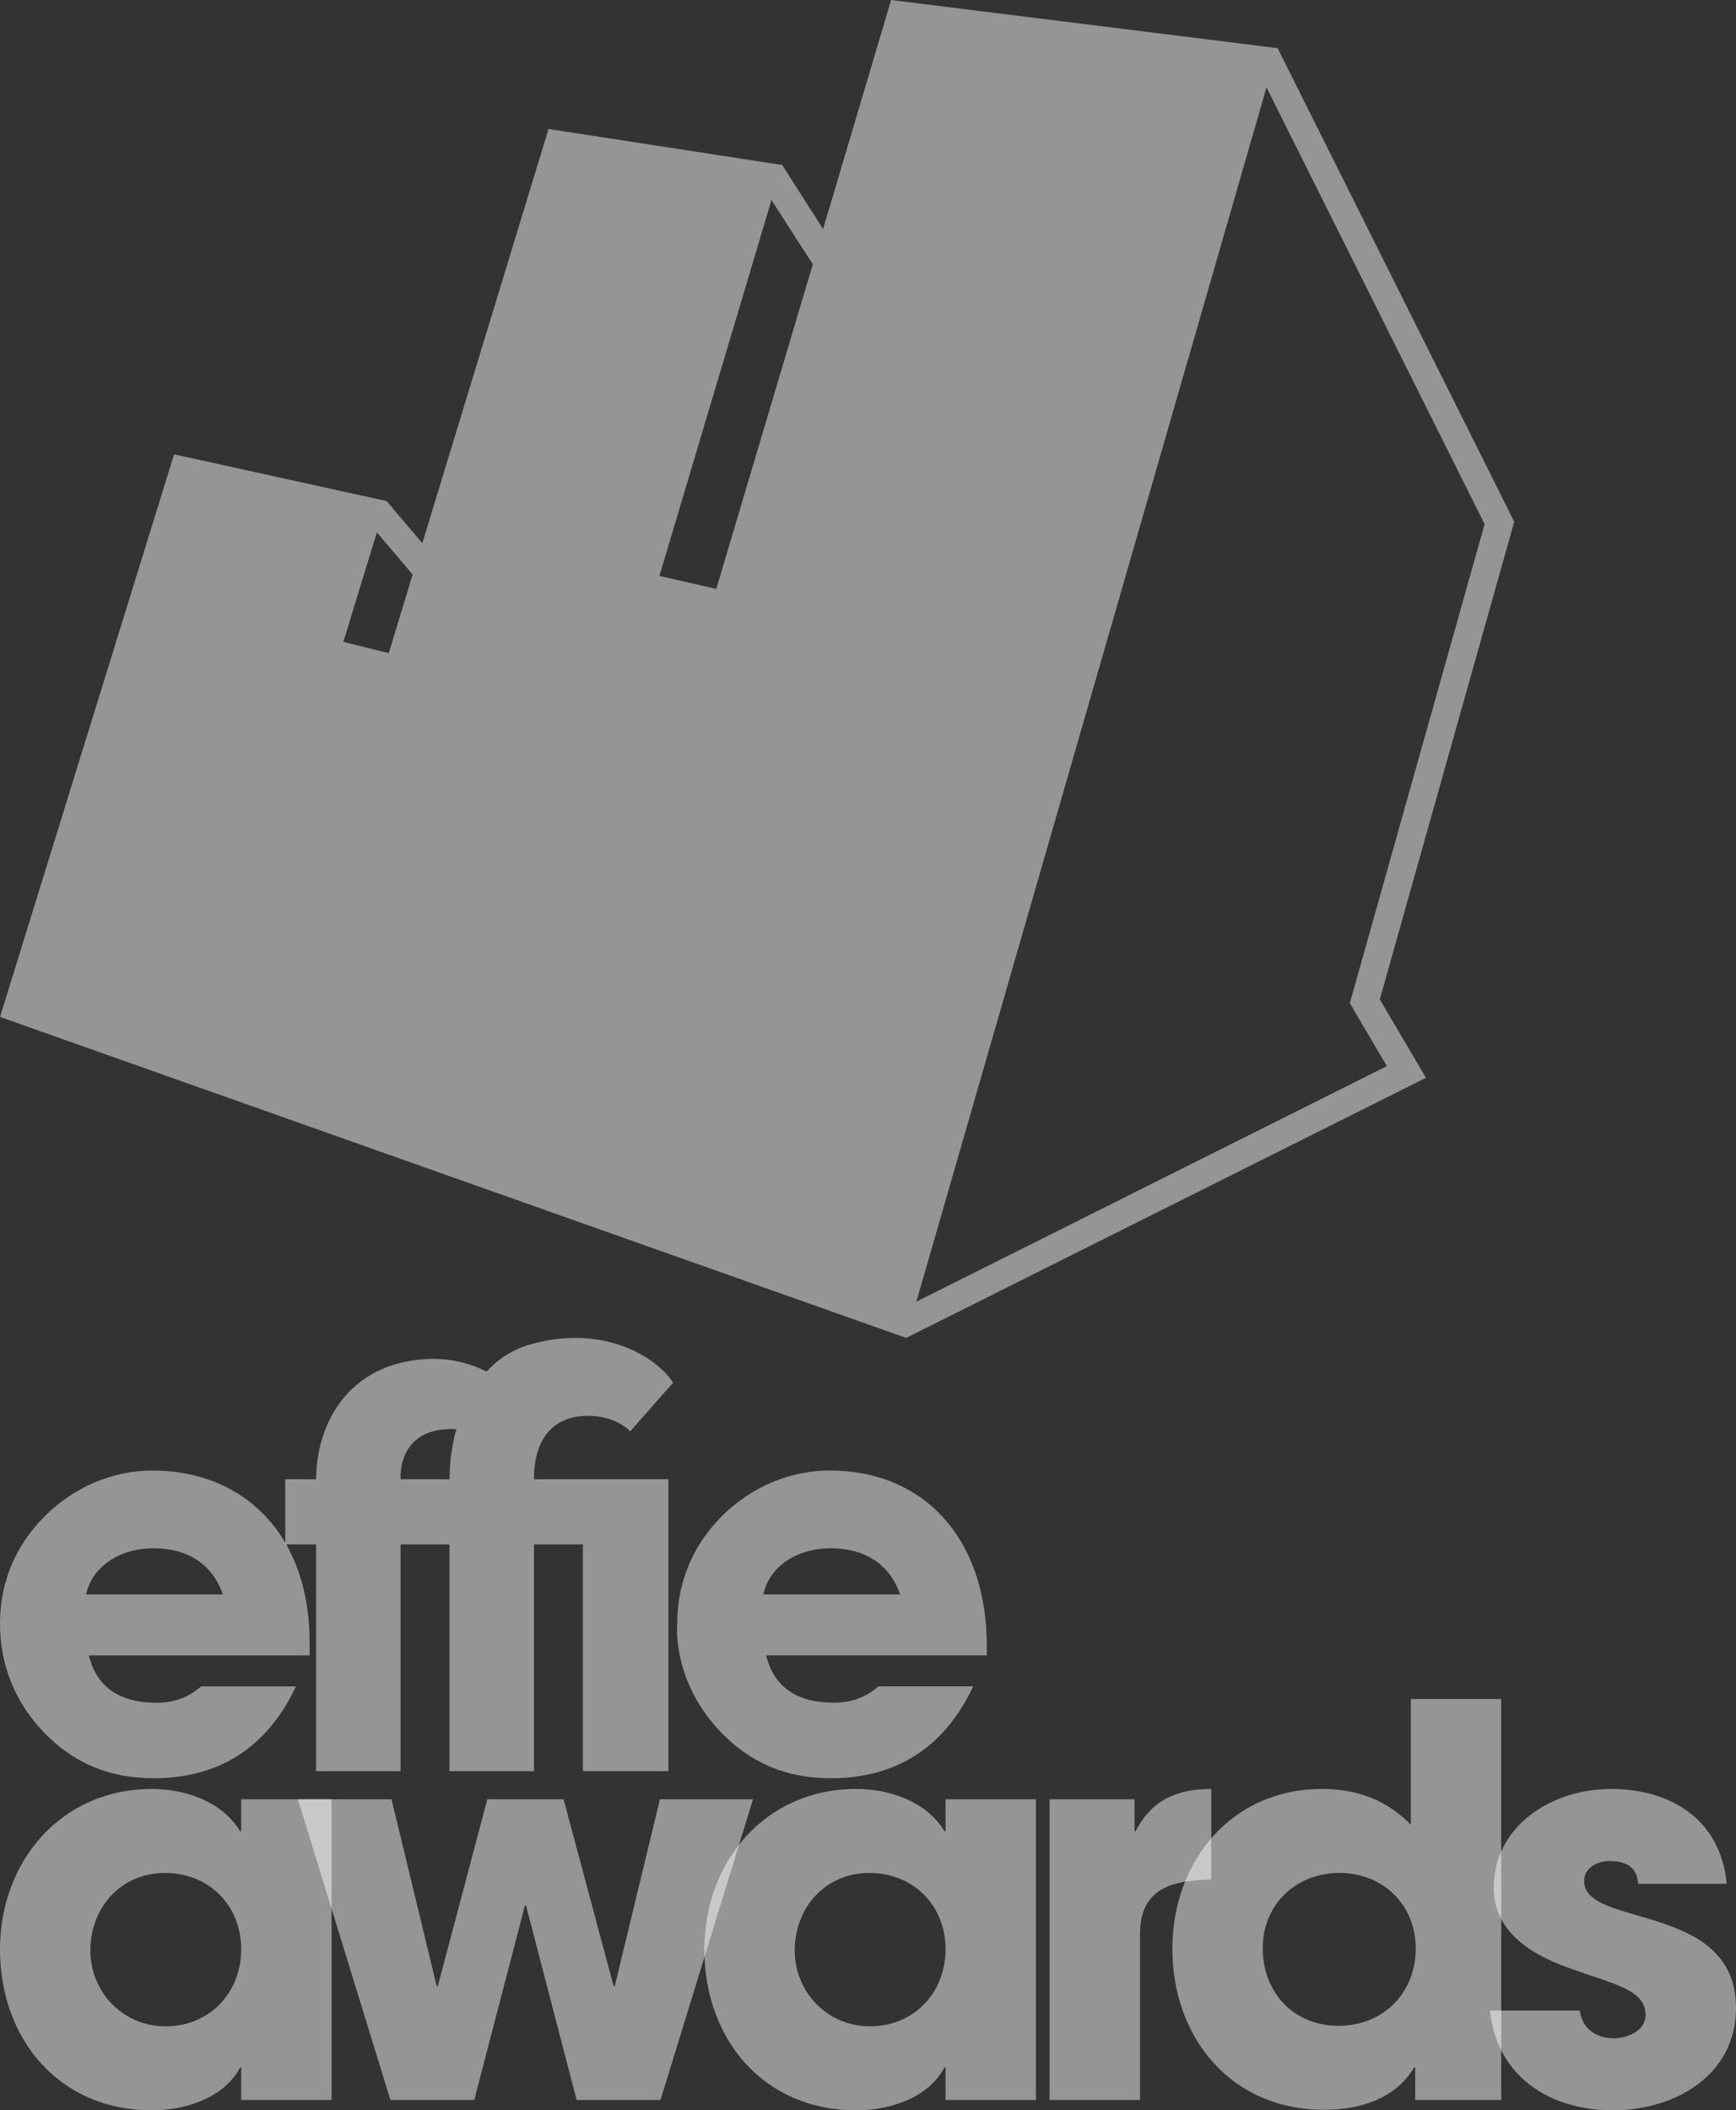
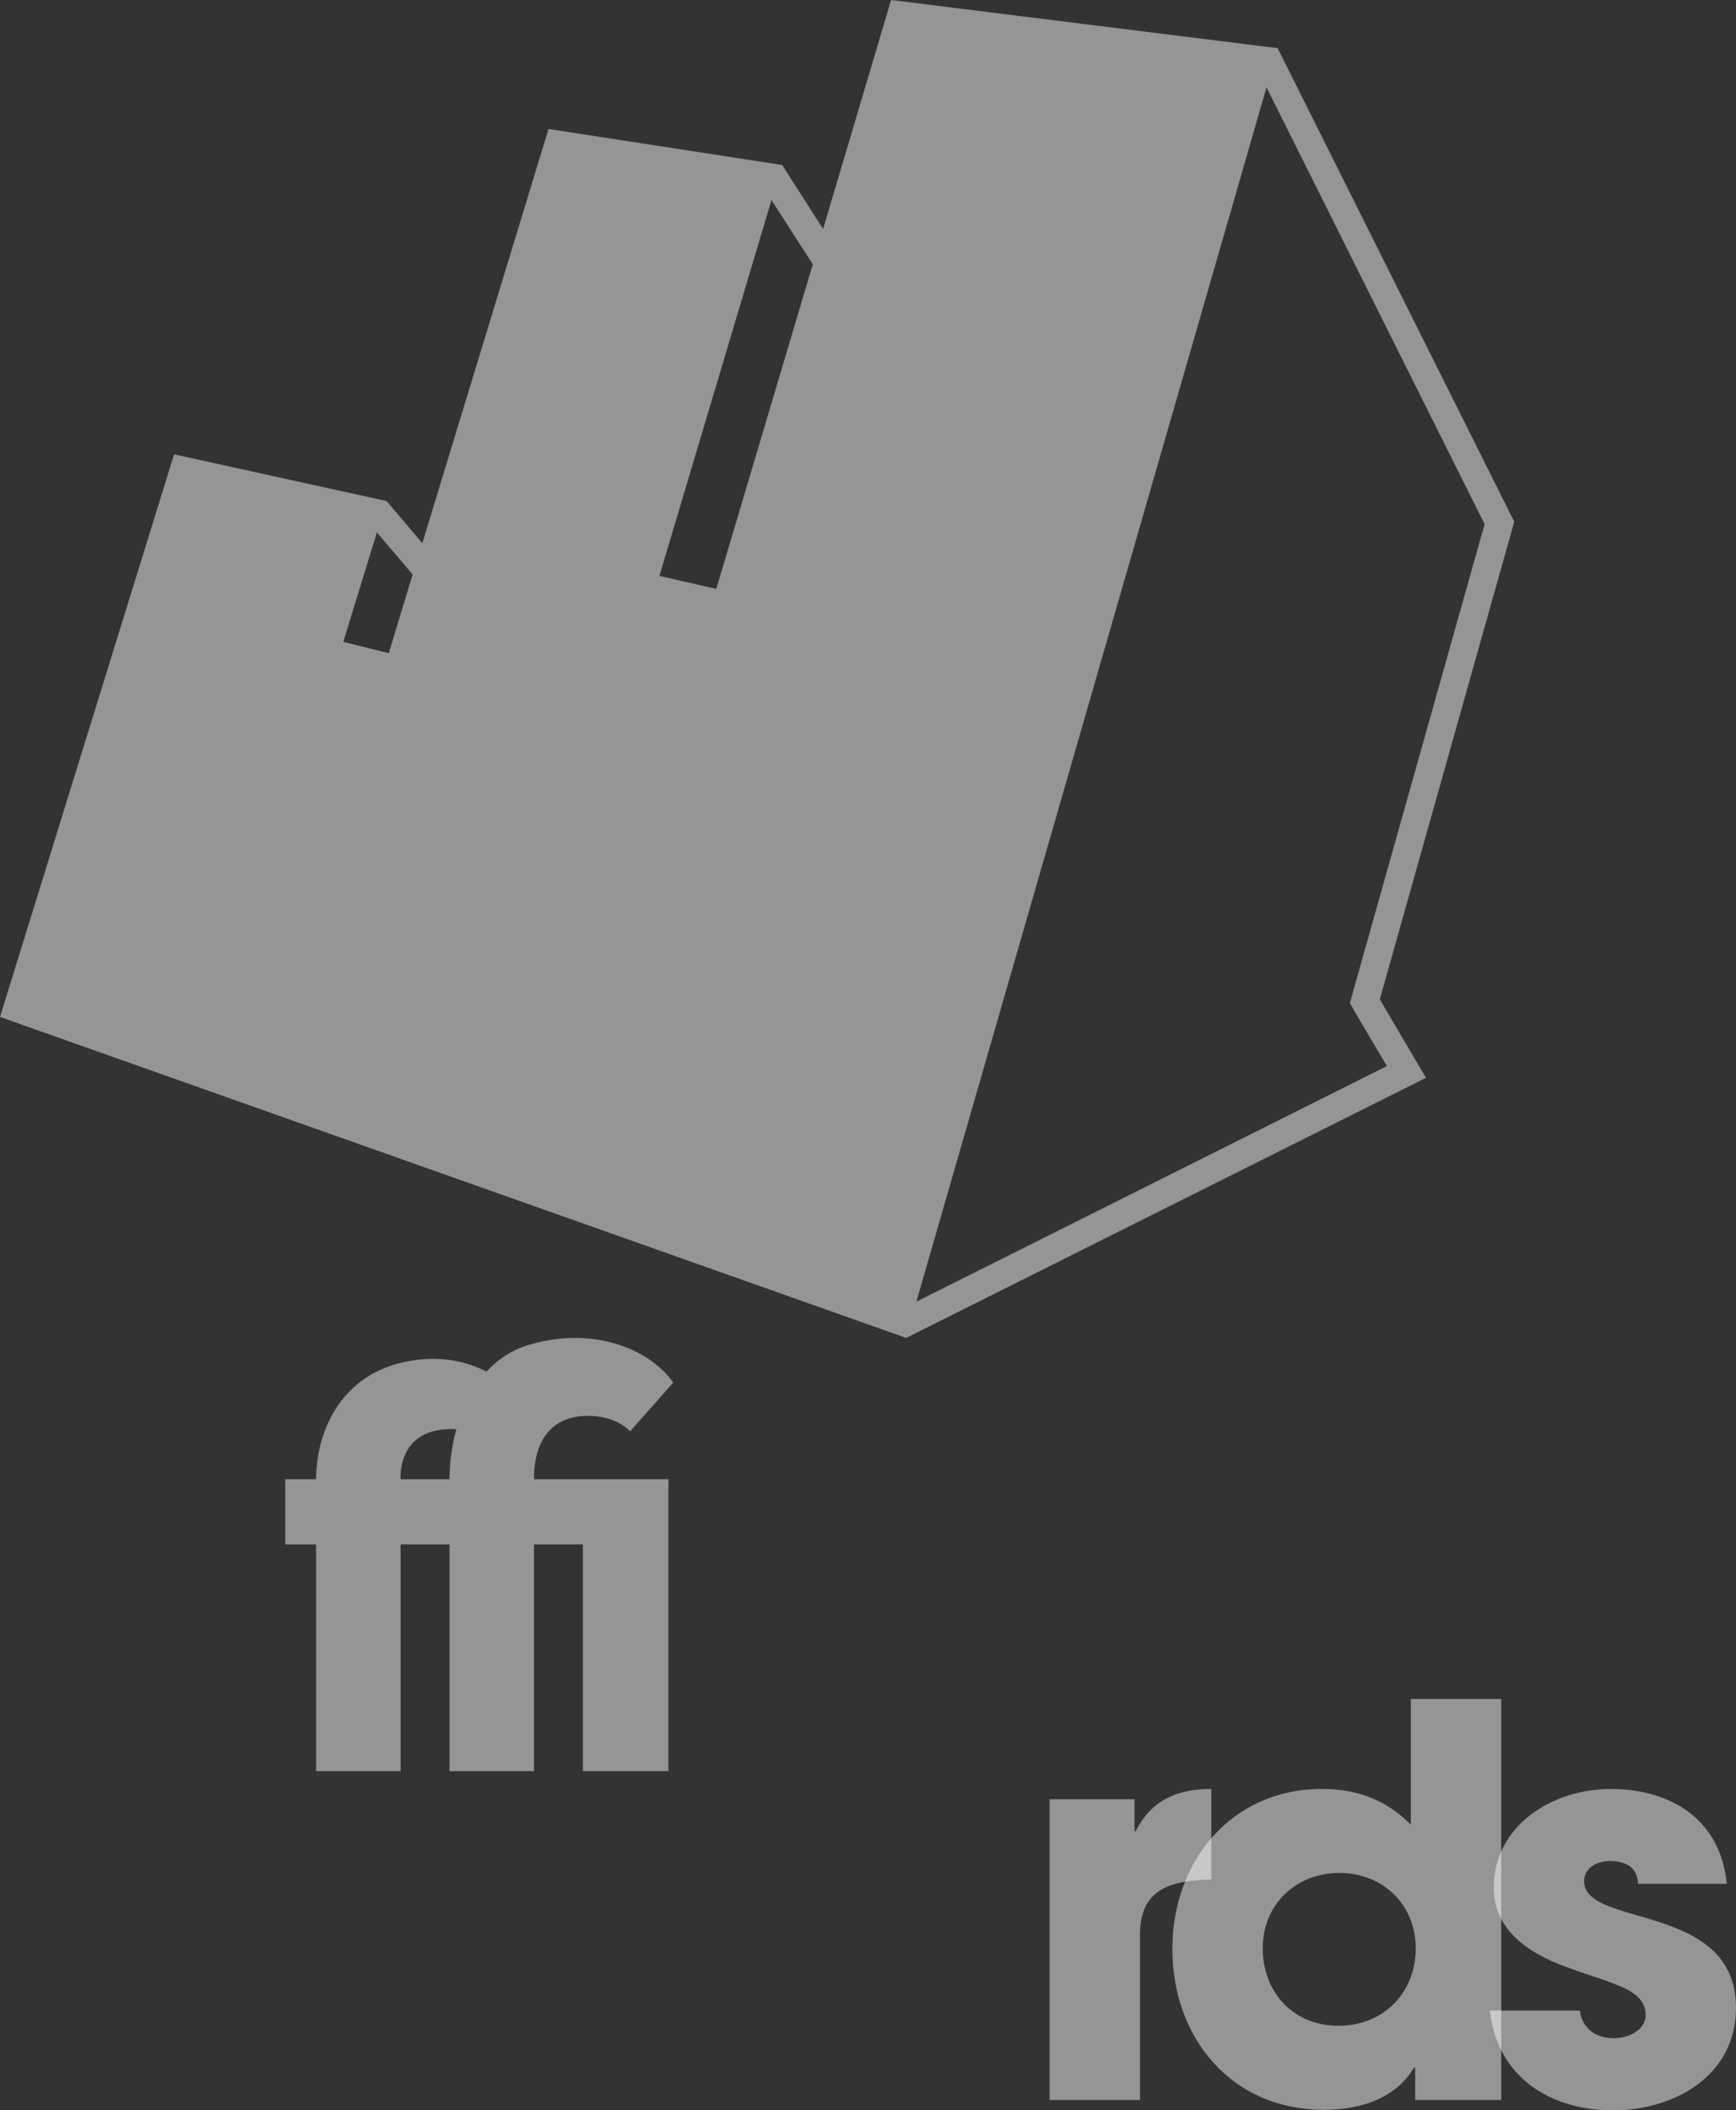
<svg xmlns="http://www.w3.org/2000/svg" width="130" height="158" viewBox="0 0 130 158" fill="none">
  <rect x="0" y="0" width="130" height="158" fill="#333333" stroke="none" />
  <path d="M25.709 48.063L28.221 39.864L30.042 41.996L30.898 43.016L29.113 48.901L25.727 48.063H25.709ZM49.378 43.125L57.772 14.976L59.902 18.292L60.867 19.786L53.639 44.091L49.396 43.125H49.378ZM94.842 6.541L111.174 39.245L101.324 74.244L101.087 75.1L101.524 75.865L103.854 79.819L68.623 97.455L94.842 6.541ZM61.65 17.163L58.573 12.353L41.076 9.656L31.626 40.666L28.95 37.514L13.036 34.016L0 76.139L67.859 100.17L106.786 80.694L103.326 74.827L113.395 39.062L95.679 3.607L66.73 0L61.632 17.163H61.65Z" fill="white" fill-opacity="0.48" />
-   <path d="M24.83 157.229H18.062V154.795H17.98C16.757 157.107 13.821 158 11.375 158C4.403 158 0 152.644 0 145.949C0 139.376 4.566 133.939 11.375 133.939C13.862 133.939 16.635 134.872 17.98 137.104H18.062V134.71H24.83V157.229ZM18.062 145.949C18.062 142.663 15.656 140.228 12.354 140.228C9.051 140.228 6.768 142.825 6.768 146.03C6.768 149.155 9.214 151.711 12.395 151.711C15.697 151.711 18.062 149.195 18.062 145.949Z" fill="white" fill-opacity="0.48" />
-   <path d="M56.391 134.71L49.46 157.229H43.181L39.389 142.663H39.308L35.516 157.229H29.237L22.306 134.71H29.319L32.703 148.708H32.784L36.494 134.71H42.202L45.953 148.708H46.035L49.419 134.71H56.391Z" fill="white" fill-opacity="0.48" />
-   <path d="M77.576 157.229H70.808V154.795H70.726C69.503 157.107 66.568 158 64.121 158C57.15 158 52.746 152.644 52.746 145.949C52.746 139.376 57.312 133.939 64.121 133.939C66.608 133.939 69.381 134.872 70.726 137.104H70.808V134.71H77.576V157.229ZM70.808 145.949C70.808 142.663 68.402 140.228 65.1 140.228C61.797 140.228 59.514 142.825 59.514 146.03C59.514 149.155 61.961 151.711 65.141 151.711C68.443 151.711 70.808 149.195 70.808 145.949Z" fill="white" fill-opacity="0.48" />
  <path d="M90.708 140.715C87.732 140.796 85.367 141.364 85.367 144.854V157.229H78.599V134.71H84.96V137.104H85.041C86.224 134.791 88.099 133.939 90.708 133.939V140.715Z" fill="white" fill-opacity="0.48" />
  <path d="M112.418 157.229H105.976V154.795H105.894C104.467 157.188 101.776 157.959 99.126 157.959C92.195 157.959 87.792 152.563 87.792 145.909C87.792 139.376 92.195 133.939 99.004 133.939C101.613 133.939 103.815 134.75 105.65 136.617V127.203H112.418V157.229ZM106.017 145.868C106.017 142.622 103.57 140.228 100.309 140.228C97.047 140.228 94.56 142.581 94.56 145.868C94.56 149.155 96.843 151.67 100.227 151.67C103.611 151.67 106.017 149.195 106.017 145.868Z" fill="white" fill-opacity="0.48" />
  <path d="M130 150.331C130 155.403 125.393 158 120.786 158C116.056 158 112.101 155.484 111.571 150.534H118.299C118.503 151.914 119.522 152.604 120.867 152.604C121.887 152.604 123.232 152.035 123.232 150.859C123.232 149.236 121.397 148.749 120.174 148.262C119.196 147.937 118.217 147.613 117.239 147.248C114.548 146.274 111.857 144.529 111.857 141.364C111.857 136.657 116.26 133.939 120.623 133.939C125.148 133.939 128.858 136.252 129.307 141.04H122.661C122.62 139.782 121.723 139.335 120.541 139.335C119.644 139.335 118.625 139.822 118.625 140.837C118.625 144.367 130 142.379 130 150.331Z" fill="white" fill-opacity="0.48" />
-   <path d="M22.161 126.256C20.039 130.814 16.405 133.137 11.509 133.137C8.163 133.137 5.472 131.995 3.224 129.638C1.102 127.399 0 124.63 0 121.539C0 118.449 1.183 115.676 3.349 113.516C5.553 111.321 8.448 110.1 11.428 110.1C18.408 110.1 23.317 115.105 23.182 123.247C23.178 123.45 23.182 123.693 23.182 123.94H6.651C7.224 126.26 8.896 127.484 11.713 127.484C13.018 127.484 14.079 127.115 15.059 126.26H22.161V126.256ZM16.69 119.379C15.917 117.14 14.079 115.92 11.506 115.92C8.933 115.92 6.896 117.303 6.445 119.379H16.69Z" fill="white" fill-opacity="0.48" />
  <path d="M39.986 110.75C39.986 107.422 41.678 106.002 44.031 106.002C46.19 106.002 47.191 107.165 47.191 107.165L50.411 103.517C48.953 101.343 44.848 99.155 39.648 100.677C38.342 101.052 37.281 101.769 36.437 102.692C34.871 101.894 32.599 101.322 29.684 102.12C25.324 103.368 23.673 107.375 23.673 110.75H21.361V115.632H23.673V132.607H29.999V115.632H33.66V132.607H39.986V115.632H43.648V132.607H50.055V110.75H39.986ZM30.003 110.75C30.003 110.75 29.64 106.78 34.172 107.003C33.82 108.275 33.664 109.576 33.664 110.75H30.003Z" fill="white" fill-opacity="0.48" />
-   <path d="M72.874 126.256C70.748 130.814 67.118 133.137 62.219 133.137C58.873 133.137 56.178 131.995 53.933 129.638C52.062 127.663 50.937 125.272 50.713 122.608C50.682 122.256 50.713 121.898 50.713 121.536C50.713 118.483 51.893 115.673 54.059 113.512C56.266 111.318 59.161 110.097 62.141 110.097C69.121 110.097 73.898 115.101 73.898 123.244V123.937H57.371C57.941 126.256 59.612 127.48 62.429 127.48C63.734 127.48 64.799 127.112 65.778 126.256H72.881H72.874ZM67.406 119.379C66.633 117.14 64.795 115.92 62.219 115.92C59.642 115.92 57.608 117.303 57.161 119.379H67.406Z" fill="white" fill-opacity="0.48" />
</svg>